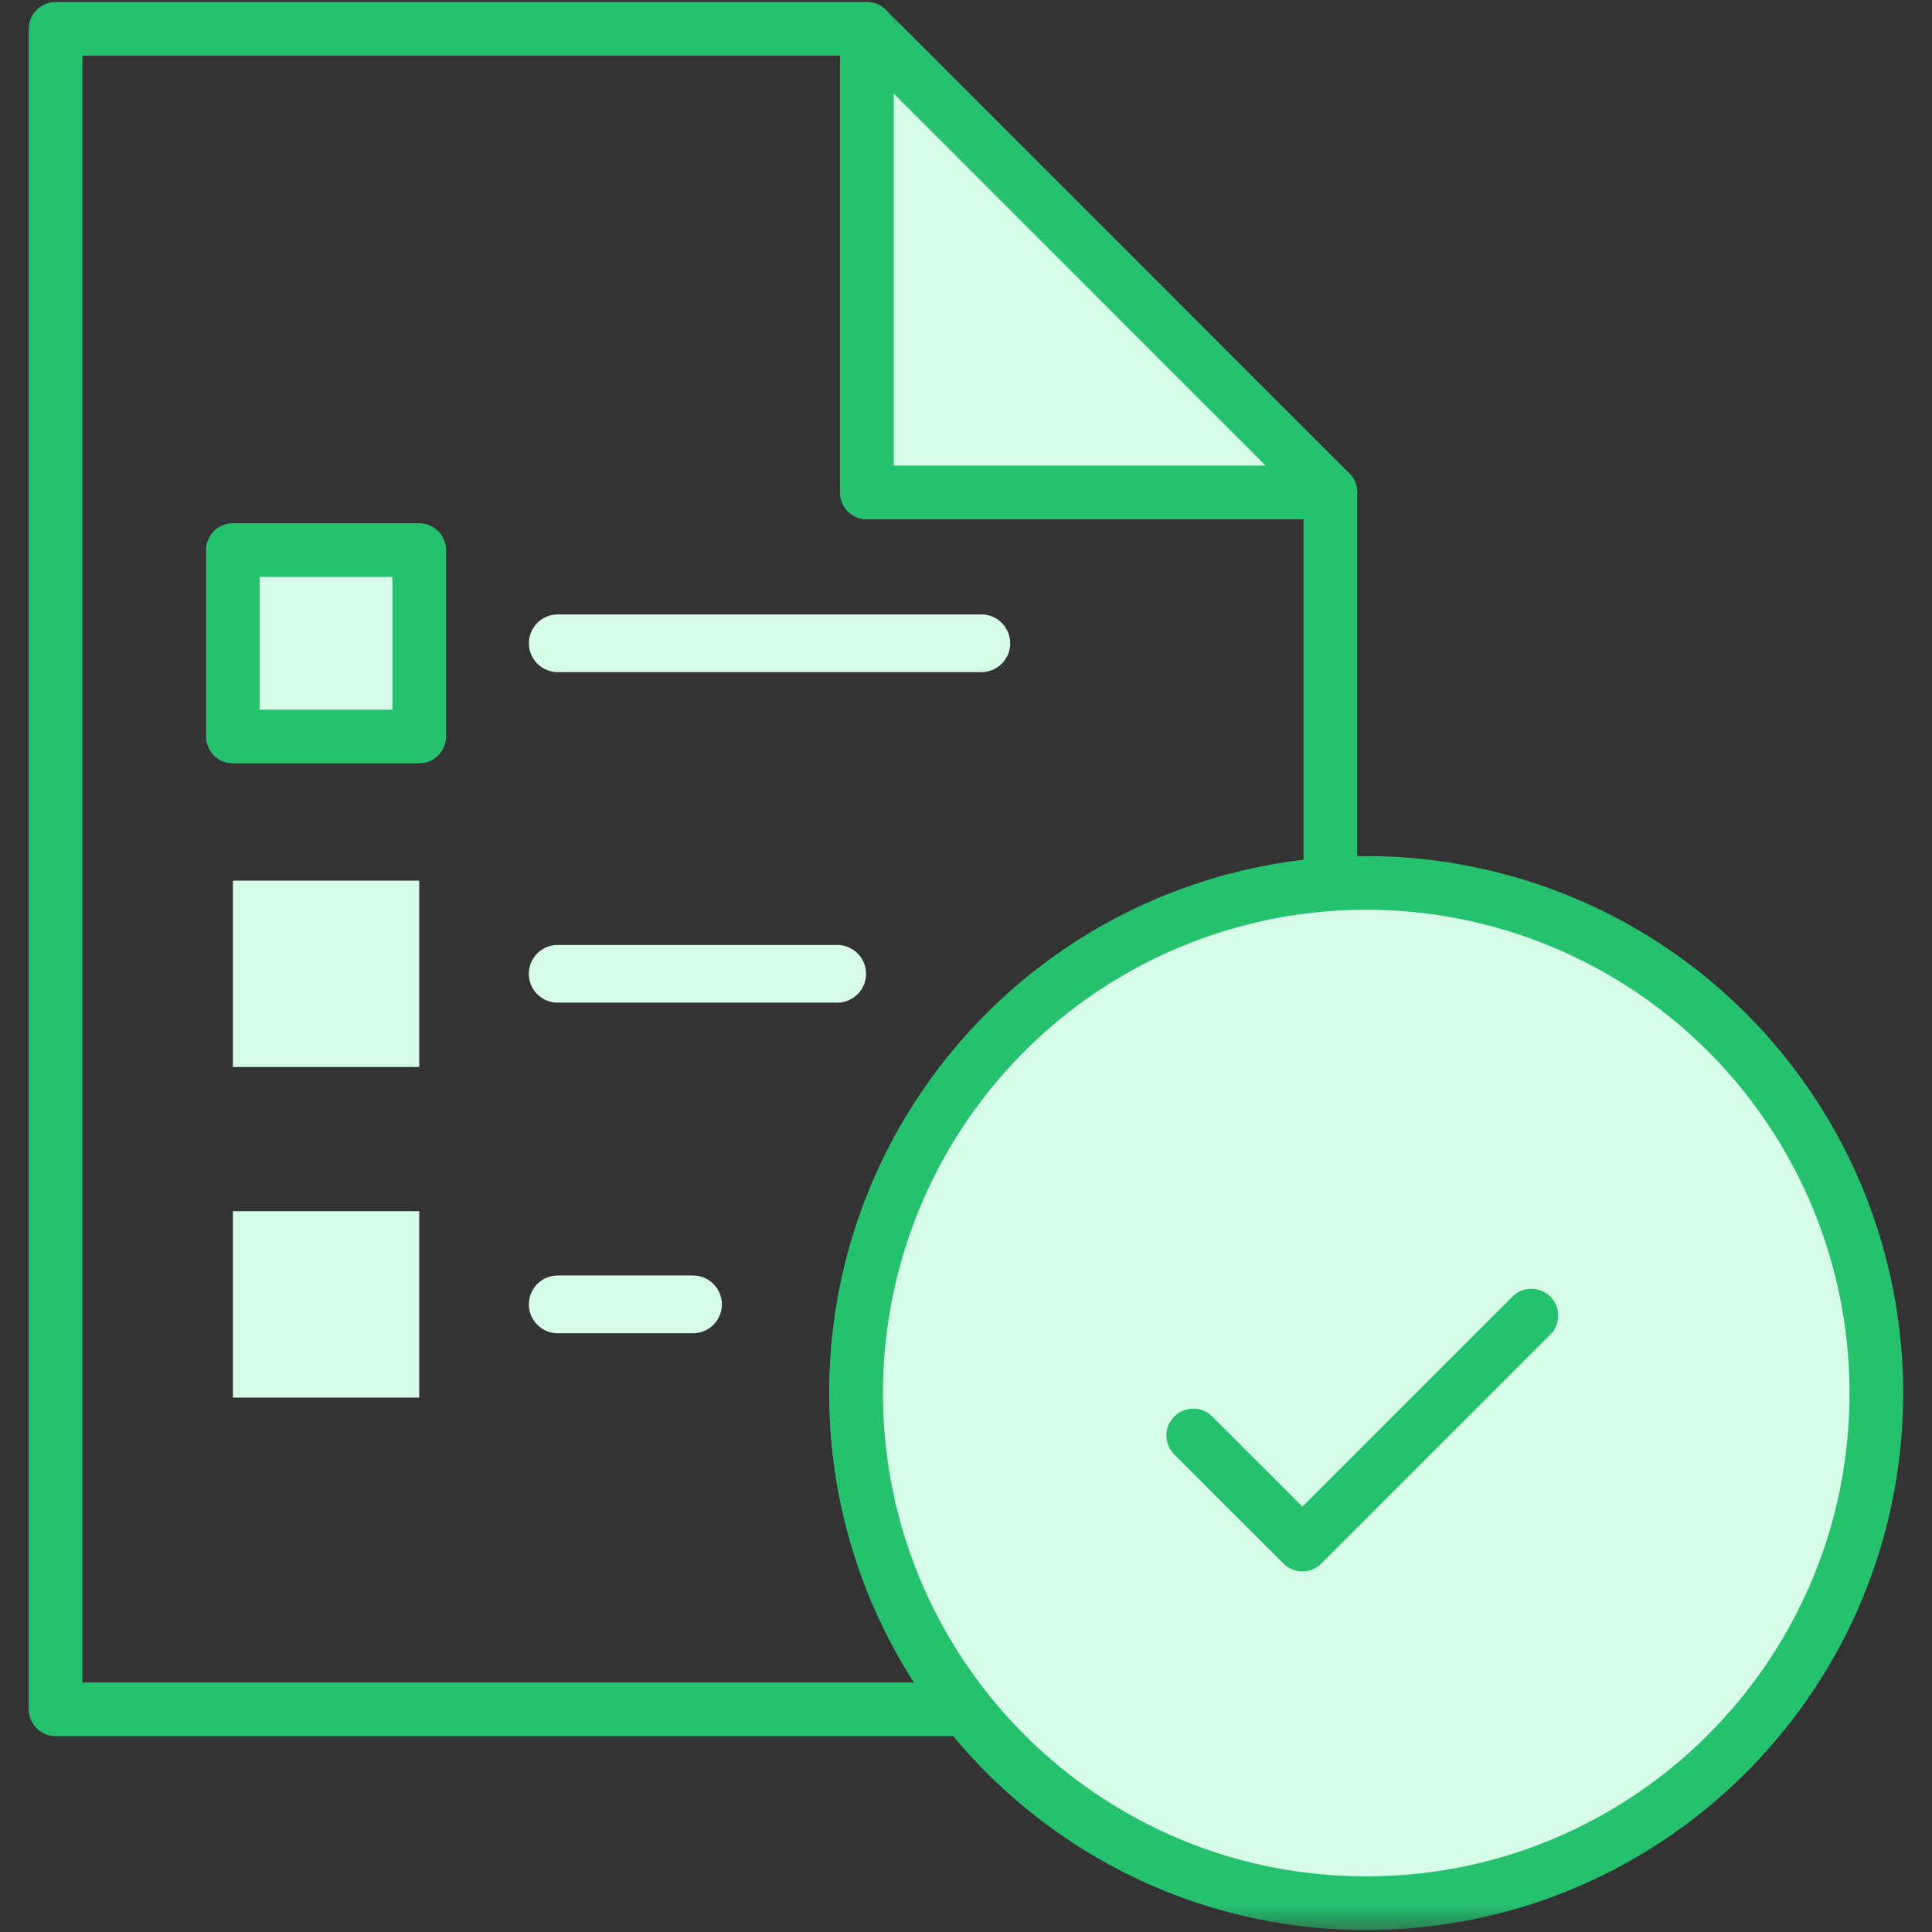
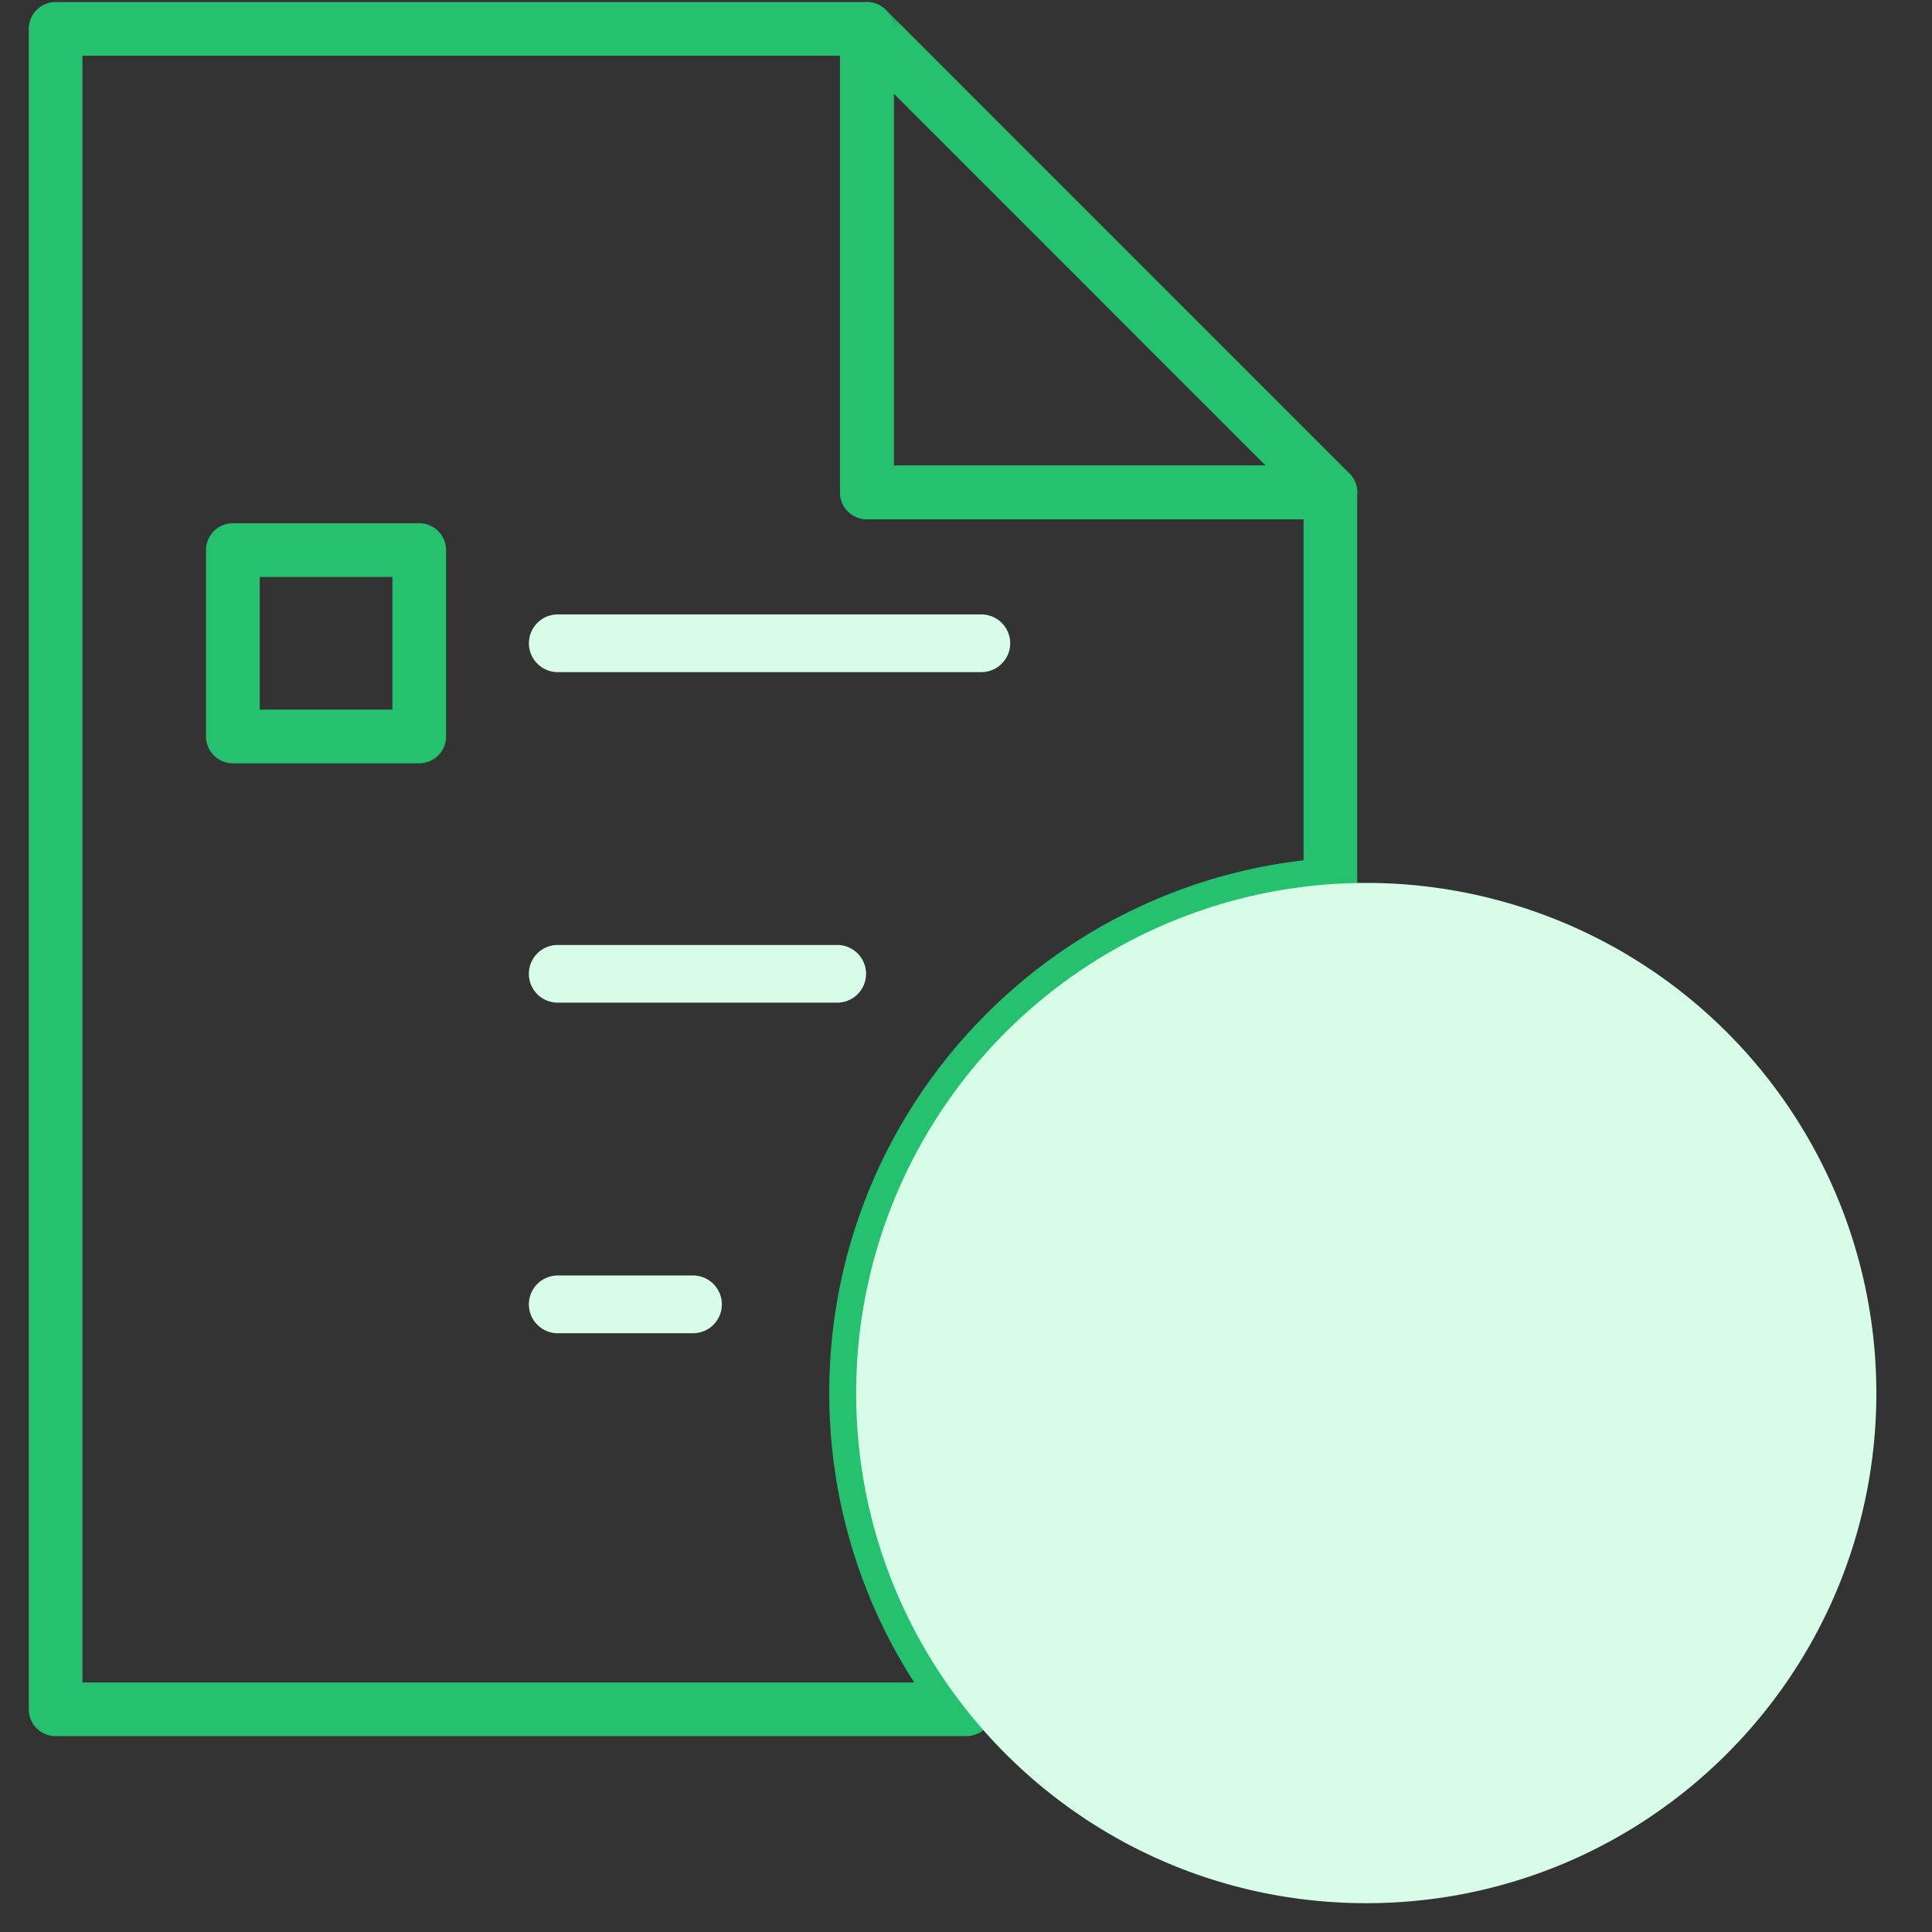
<svg xmlns="http://www.w3.org/2000/svg" xmlns:xlink="http://www.w3.org/1999/xlink" width="36" height="36" viewBox="0 0 36 36">
  <rect x="0" y="0" width="36" height="36" fill="#333333" stroke="none" />
  <defs>
    <path id="a" d="M0 36h36V0H0z" />
  </defs>
  <g fill="none" fill-rule="evenodd">
    <path stroke="#25C16F" stroke-linecap="round" stroke-linejoin="round" d="M24.79 16.486v-7.31h-8.638V.538H1.036V31.85h16.972a9.453 9.453 0 0 1-2.056-5.892c0-5.025 3.901-9.128 8.838-9.472z" />
    <mask id="b" fill="#fff">
      <use xlink:href="#a" />
    </mask>
-     <path fill="#D7FCE8" d="M4.339 13.723h3.473V10.25H4.339z" mask="url(#b)" />
    <path stroke="#25C16F" stroke-linecap="round" stroke-linejoin="round" d="M4.339 13.723h3.473V10.25H4.339z" mask="url(#b)" />
-     <path fill="#D7FCE8" d="M4.339 19.882h3.473v-3.473H4.339zm0 6.16h3.473v-3.473H4.339zM24.79 9.175L16.154.537v8.638z" mask="url(#b)" />
    <path stroke="#25C16F" stroke-linecap="round" stroke-linejoin="round" d="M24.79 9.175L16.154.537v8.638z" mask="url(#b)" />
    <path fill="#D7FCE8" d="M25.458 16.452a9.505 9.505 0 0 0-9.505 9.505c0 5.25 4.255 9.506 9.505 9.506 5.25 0 9.505-4.256 9.505-9.506a9.505 9.505 0 0 0-9.505-9.505" mask="url(#b)" />
-     <path stroke="#25C16F" stroke-linecap="round" stroke-linejoin="round" d="M25.458 16.452a9.505 9.505 0 0 0-9.505 9.505c0 5.25 4.255 9.506 9.505 9.506 5.25 0 9.505-4.256 9.505-9.506a9.505 9.505 0 0 0-9.505-9.505z" mask="url(#b)" />
    <path fill="#D7FCE8" d="M18.287 12.524h-7.894a.537.537 0 1 1 0-1.075h7.893a.537.537 0 0 1 0 1.075M15.6 18.683h-5.208a.536.536 0 1 1 0-1.075H15.6a.537.537 0 0 1 0 1.075m-2.687 6.16h-2.52a.537.537 0 1 1 0-1.076h2.52a.537.537 0 0 1 0 1.076" mask="url(#b)" />
-     <path stroke="#25C16F" stroke-linecap="round" stroke-linejoin="round" d="M28.535 24.514l-4.267 4.267-2.034-2.033" mask="url(#b)" />
  </g>
</svg>